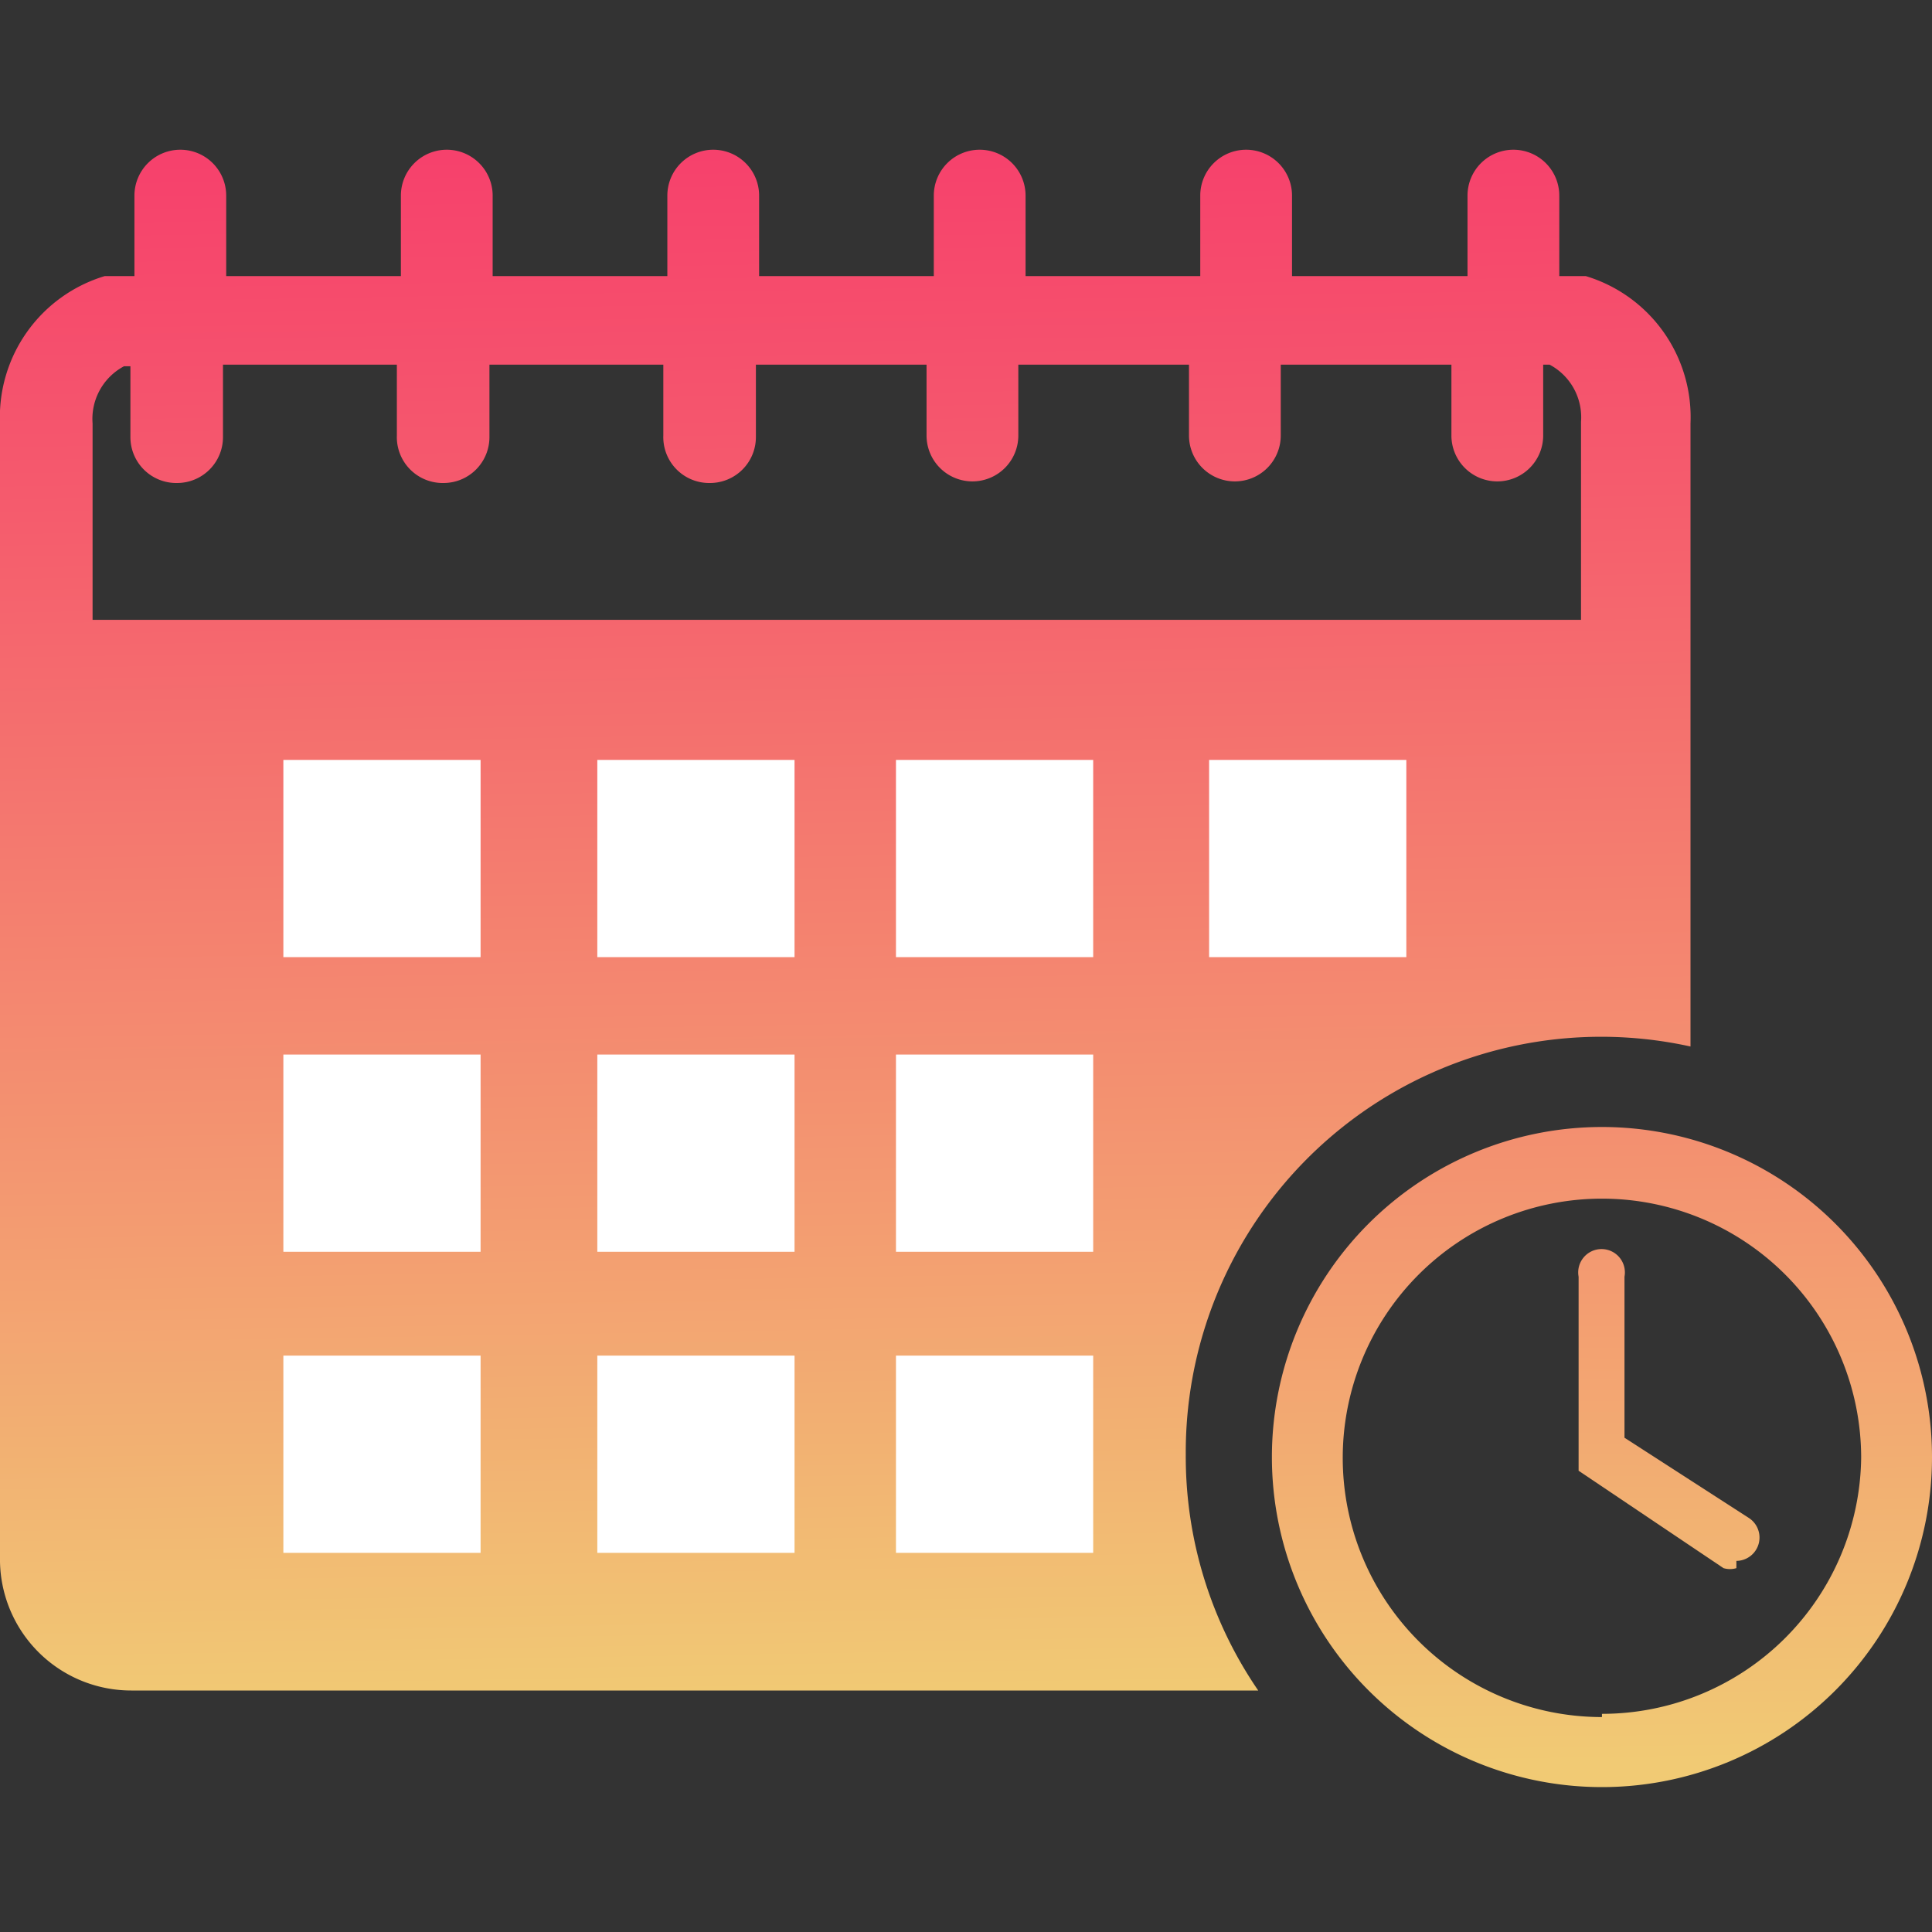
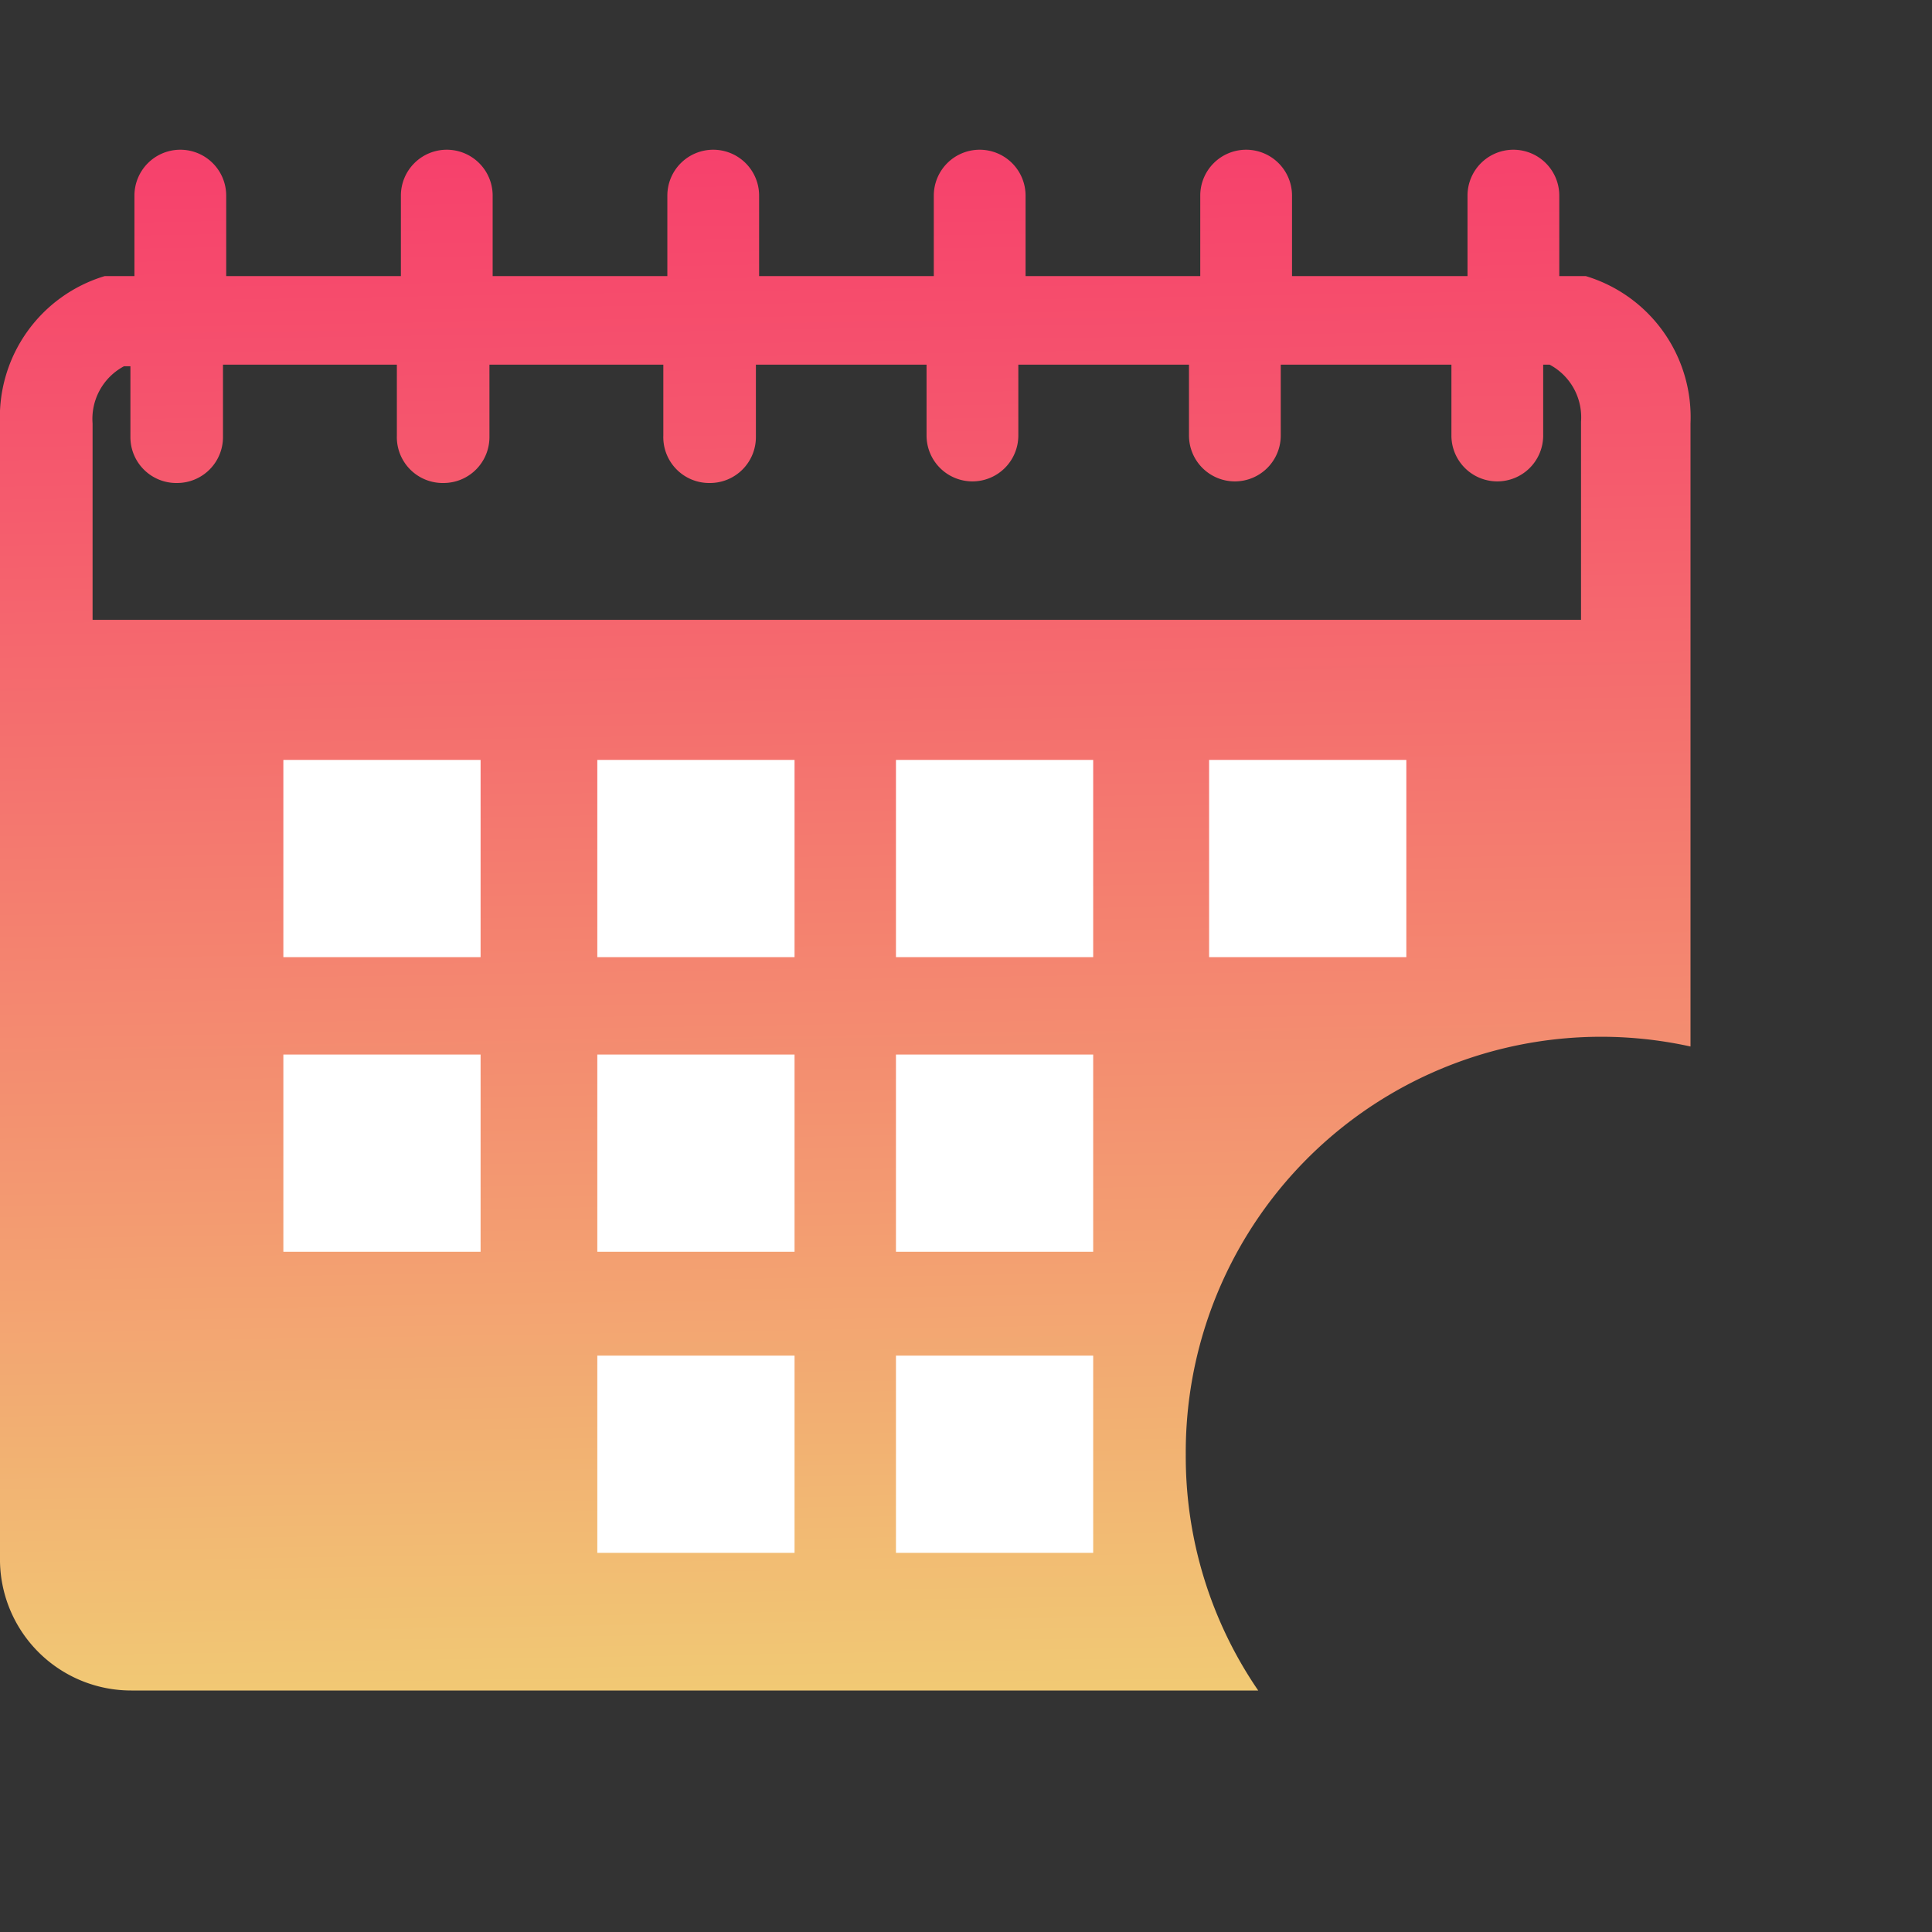
<svg xmlns="http://www.w3.org/2000/svg" xmlns:xlink="http://www.w3.org/1999/xlink" id="Layer_1" data-name="Layer 1" viewBox="0 0 24 24">
  <rect x="0" y="0" width="24" height="24" fill="#333333" stroke="none" />
  <defs>
    <style>.cls-1{fill:url(#linear-gradient);}.cls-2{fill:url(#linear-gradient-2);}.cls-3{fill:#fff;}.cls-4{fill:url(#linear-gradient-3);}</style>
    <linearGradient id="linear-gradient" x1="10.64" y1="21.11" x2="10.32" y2="1.89" gradientUnits="userSpaceOnUse">
      <stop offset="0" stop-color="#f1ca74" />
      <stop offset="0.31" stop-color="#f39c71" />
      <stop offset="0.78" stop-color="#f55b6d" />
      <stop offset="1" stop-color="#f6416c" />
    </linearGradient>
    <linearGradient id="linear-gradient-2" x1="19.95" y1="21.89" x2="19.67" y2="2.4" xlink:href="#linear-gradient" />
    <linearGradient id="linear-gradient-3" x1="20.7" y1="22.13" x2="20.86" y2="2.41" xlink:href="#linear-gradient" />
  </defs>
  <title>Untitled-18</title>
  <path class="cls-1" d="M14.73,18.07A5.16,5.16,0,0,1,21,13h0V5.26a1.83,1.83,0,0,0-1.3-1.83l-.12,0h-.21v-1a.57.57,0,0,0-.57-.57h0a.57.57,0,0,0-.57.57v1H16.05v-1a.57.57,0,0,0-.57-.57h0a.57.57,0,0,0-.57.57v1H12.74v-1a.57.57,0,0,0-.57-.57h0a.57.57,0,0,0-.57.57v1H9.43v-1a.57.57,0,0,0-.57-.57h0a.57.57,0,0,0-.57.57v1H6.12v-1a.57.57,0,0,0-.57-.57h0a.57.57,0,0,0-.57.57v1H2.81v-1a.57.57,0,0,0-.57-.57h0a.57.57,0,0,0-.57.57v1H1.42l-.12,0A1.83,1.83,0,0,0,0,5.26V19.4A1.63,1.63,0,0,0,1.63,21h14A5.14,5.14,0,0,1,14.73,18.07ZM1.15,7.7V5.26a.74.74,0,0,1,.39-.71h.08v.88A.57.57,0,0,0,2.2,6h0a.57.57,0,0,0,.57-.57V4.53H4.93v.88A.57.57,0,0,0,5.51,6h0a.57.57,0,0,0,.57-.57V4.53H8.24v.88A.57.57,0,0,0,8.82,6h0a.57.57,0,0,0,.57-.57V4.53h2.12v.88a.57.57,0,0,0,.57.57h0a.57.57,0,0,0,.57-.57V4.53h2.12v.88a.57.57,0,0,0,.57.57h0a.57.57,0,0,0,.57-.57V4.53h2.12v.88a.57.57,0,0,0,.57.57h0a.57.57,0,0,0,.57-.57V4.53h.08a.74.74,0,0,1,.39.71V7.7Z" />
-   <path class="cls-2" d="M19.9,14a4.1,4.1,0,1,0,4.1,4.1A4.1,4.1,0,0,0,19.9,14Zm0,7.33a3.22,3.22,0,1,1,3.22-3.22A3.22,3.22,0,0,1,19.9,21.29Z" />
  <rect class="cls-3" x="3.52" y="9.44" width="2.45" height="2.45" />
  <rect class="cls-3" x="7.42" y="9.44" width="2.45" height="2.45" />
  <rect class="cls-3" x="11.13" y="9.44" width="2.45" height="2.45" />
  <rect class="cls-3" x="15.02" y="9.44" width="2.45" height="2.45" />
  <rect class="cls-3" x="3.52" y="13.1" width="2.45" height="2.45" />
  <rect class="cls-3" x="7.42" y="13.1" width="2.45" height="2.45" />
  <rect class="cls-3" x="11.13" y="13.1" width="2.45" height="2.45" />
-   <rect class="cls-3" x="3.52" y="16.84" width="2.45" height="2.45" />
  <rect class="cls-3" x="7.42" y="16.84" width="2.45" height="2.45" />
  <rect class="cls-3" x="11.13" y="16.84" width="2.45" height="2.45" />
-   <path class="cls-4" d="M21.57,19.48a.28.28,0,0,1-.16,0l-1.8-1.21V15.86a.29.29,0,1,1,.57,0v2l1.55,1a.29.29,0,0,1-.16.53Z" />
</svg>